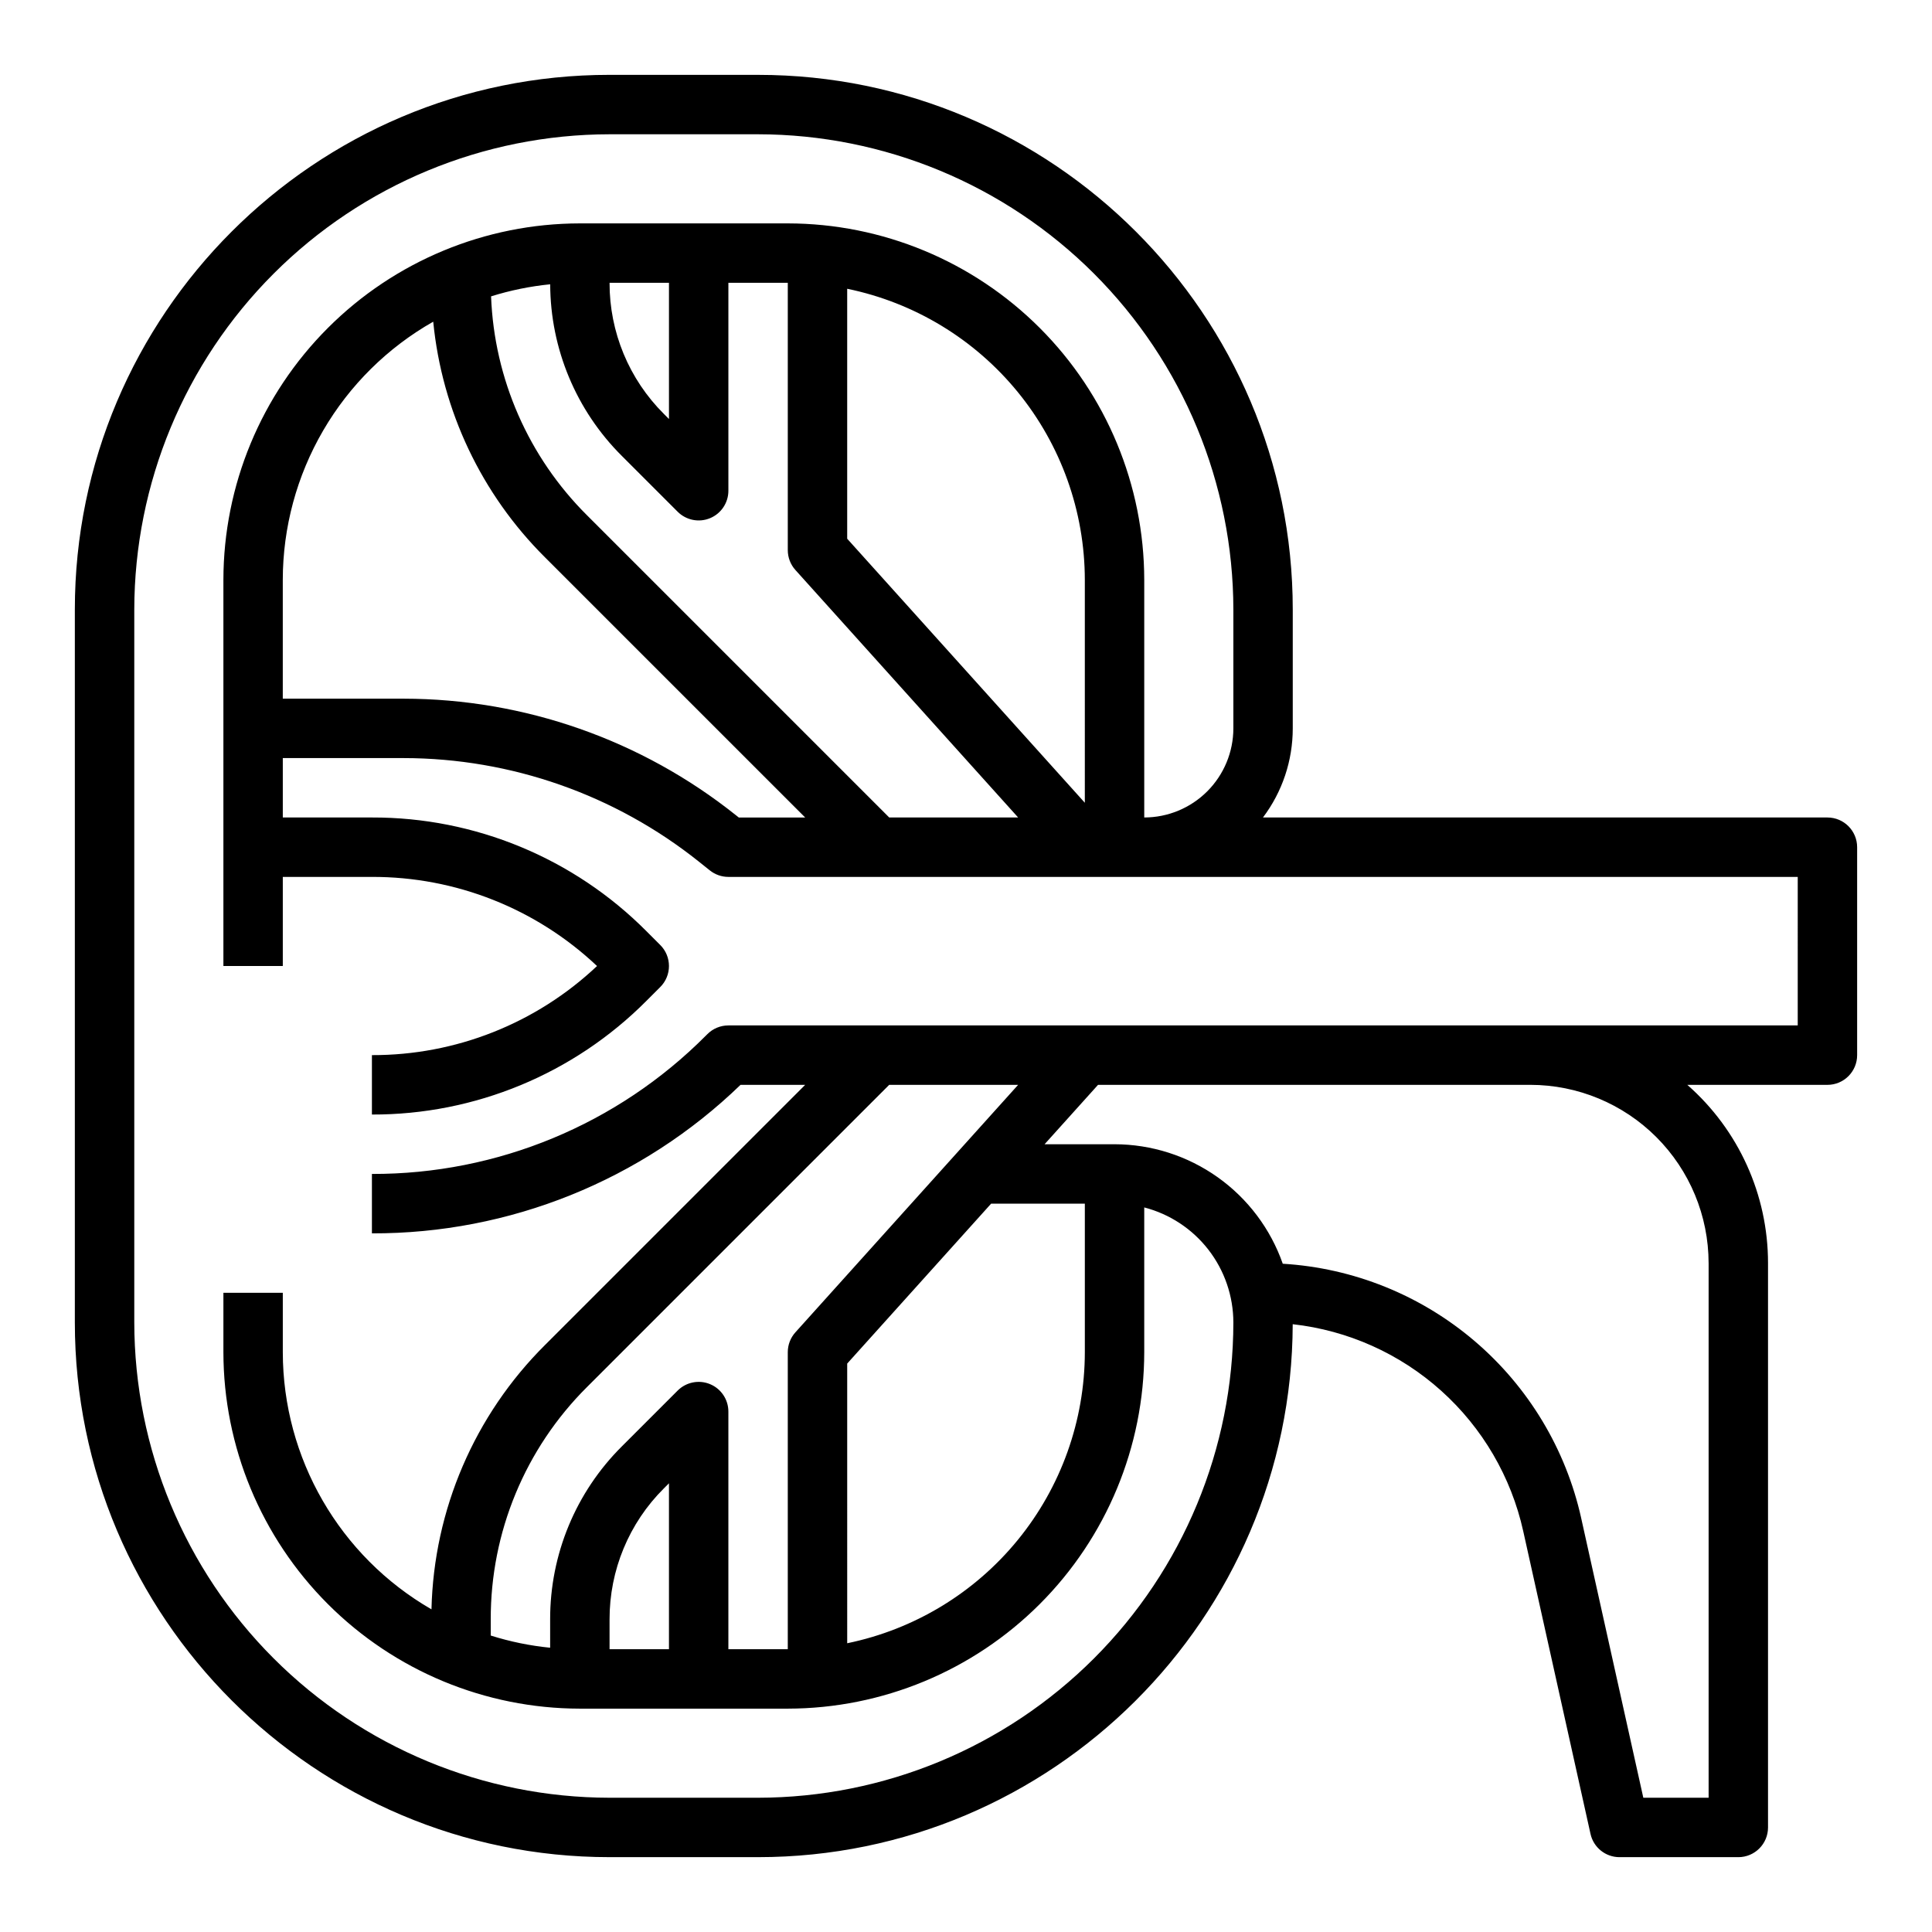
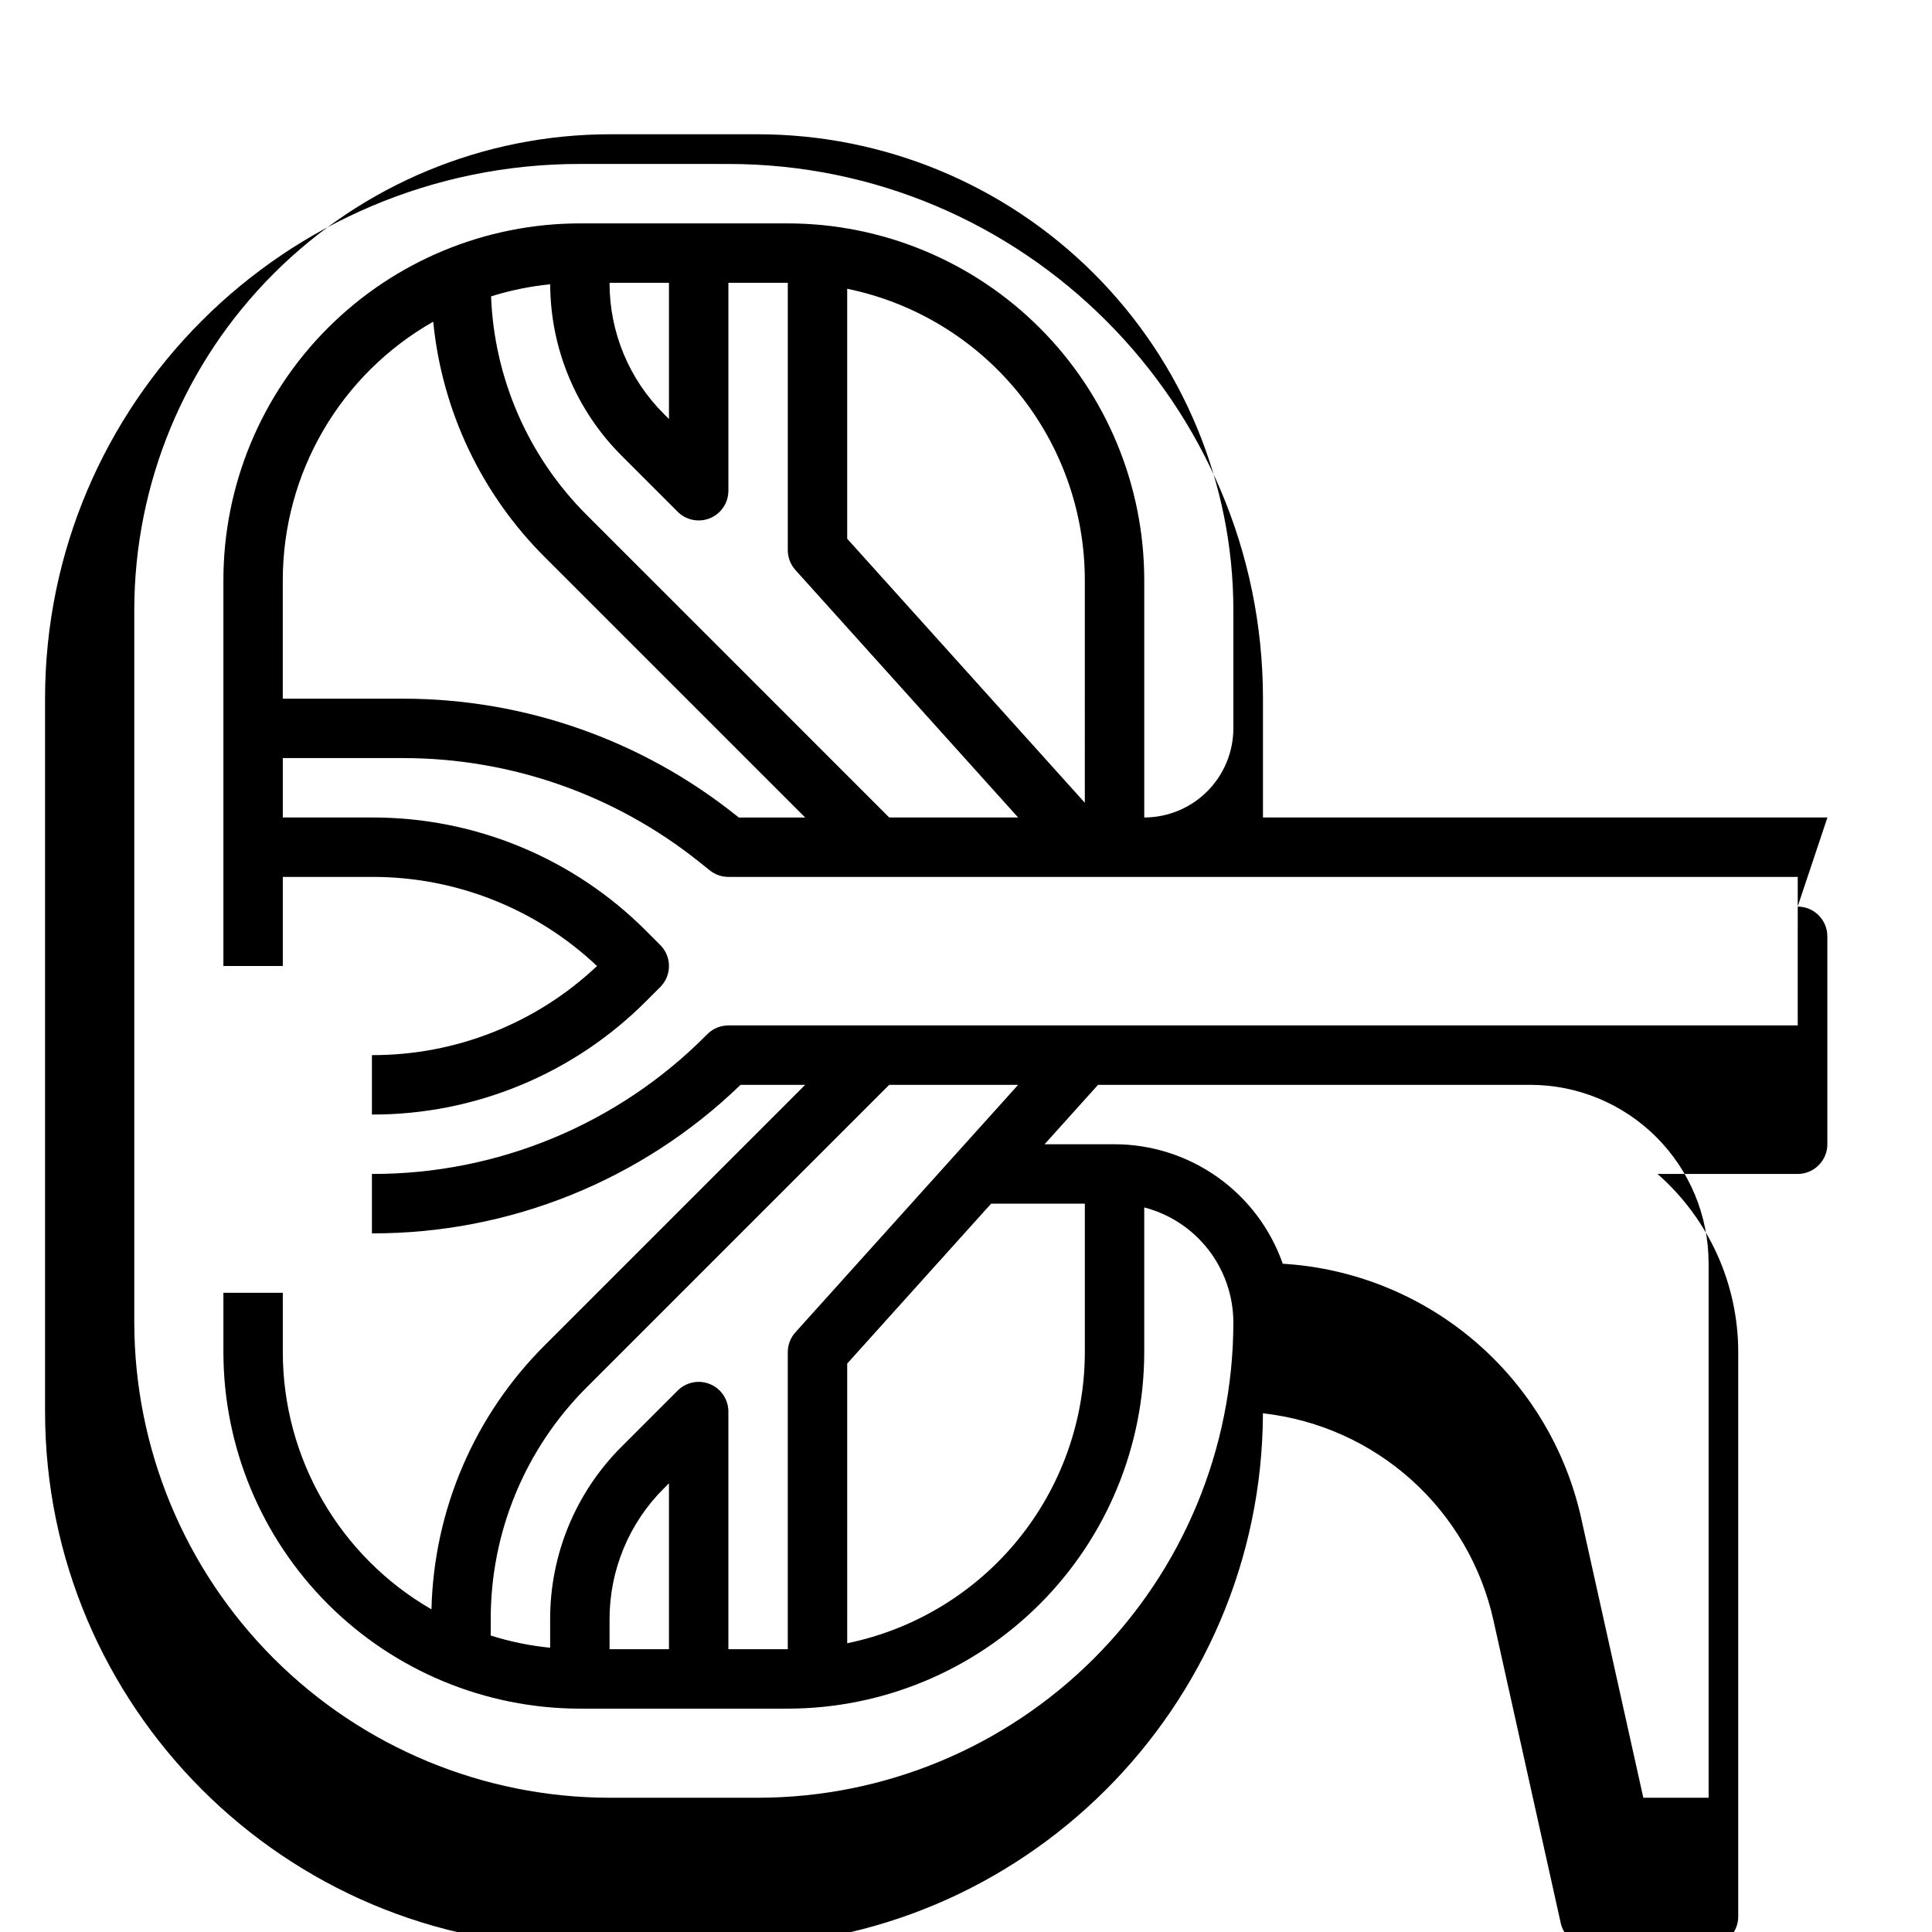
<svg xmlns="http://www.w3.org/2000/svg" fill="#000000" width="800px" height="800px" version="1.1" viewBox="144 144 512 512">
-   <path d="m628.29 360.64h-149.59c5.133-6.801 7.902-15.094 7.894-23.613v-31.488c0-78.133-63.566-141.7-141.7-141.7l-39.359-0.004c-78.133 0-141.7 63.566-141.7 141.7v188.93c0 78.133 63.566 141.7 141.7 141.7h39.359c77.977 0 141.44-63.316 141.69-141.24l0.004 0.004c14.629 1.629 28.387 7.793 39.34 17.629 10.953 9.836 18.555 22.852 21.746 37.223l17.828 80.219v0.004c0.797 3.602 3.992 6.164 7.684 6.164h31.488c4.348 0 7.871-3.523 7.871-7.871v-149.57c0.004-18.09-7.793-35.301-21.387-47.23h37.133c4.348 0 7.871-3.527 7.871-7.875v-55.102c0-4.348-3.523-7.875-7.871-7.875zm-369.48-131.39c2.316 23.629 12.793 45.715 29.629 62.457l68.941 68.938h-17.594l-0.766-0.613v0.004c-25.004-19.953-56.035-30.836-88.023-30.879h-32.055v-31.484c0.012-13.91 3.707-27.57 10.707-39.586 7.004-12.02 17.066-21.969 29.16-28.836zm120.84 131.39-80.07-80.07c-15.516-15.43-24.605-36.164-25.441-58.031 5.102-1.598 10.348-2.672 15.668-3.199 0.055 17.082 6.887 33.441 18.992 45.488l14.789 14.789c2.254 2.25 5.641 2.926 8.582 1.707 2.941-1.219 4.859-4.09 4.859-7.273v-55.105h15.742v70.848c0 1.945 0.719 3.82 2.023 5.266l59.023 65.582zm-74.109-141.7h15.742v36.102l-1.352-1.352h0.004c-9.246-9.195-14.43-21.707-14.395-34.75zm125.95 137.8-62.977-69.973v-66.242c17.766 3.652 33.73 13.316 45.203 27.367s17.75 31.629 17.773 49.77zm165.31 121.98v141.7h-17.305l-16.457-74.055h0.004c-4.066-18.312-13.984-34.801-28.258-46.973-14.27-12.172-32.117-19.363-50.84-20.488-3.238-9.246-9.27-17.258-17.254-22.93-7.988-5.672-17.539-8.727-27.332-8.738h-18.535l14.168-15.742h114.57c12.523 0.012 24.527 4.992 33.383 13.848 8.855 8.855 13.836 20.859 13.852 33.383zm-275.52 102.34h-15.742v-7.871c-0.035-13.043 5.144-25.555 14.395-34.75l1.348-1.352zm10.883-70.25h0.004c-2.941-1.219-6.328-0.543-8.582 1.707l-14.789 14.789c-12.207 12.145-19.051 28.664-19.004 45.883v7.477c-5.344-0.531-10.621-1.613-15.742-3.231v-4.246c-0.062-23.129 9.129-45.316 25.527-61.625l80.07-80.07h34.168l-59.023 65.582c-1.305 1.445-2.023 3.32-2.023 5.266v78.719h-15.742v-62.977c0-3.184-1.918-6.055-4.859-7.273zm36.352-5.449 38.141-42.379h24.836v39.359c-0.023 18.137-6.301 35.715-17.773 49.766-11.473 14.051-27.438 23.719-45.203 27.371zm251.9-89.613h-283.39c-2.086 0-4.09 0.828-5.562 2.305l-0.398 0.398h-0.004c-23.418 23.547-55.289 36.75-88.5 36.656v15.746c36.445 0.102 71.492-14.02 97.688-39.359h17.133l-68.941 68.938c-18.695 18.594-29.48 43.695-30.098 70.059-24.359-14.051-39.375-40.027-39.398-68.148v-15.746h-15.742v15.746c0.027 25.043 9.988 49.055 27.699 66.766 17.707 17.707 41.719 27.668 66.766 27.699h55.105-0.004c25.047-0.031 49.055-9.992 66.766-27.699 17.711-17.711 27.672-41.723 27.699-66.766v-38.363c6.754 1.754 12.738 5.695 17.012 11.215 4.273 5.516 6.594 12.297 6.606 19.273-0.039 33.395-13.32 65.41-36.934 89.023-23.613 23.609-55.625 36.895-89.02 36.93h-39.359c-33.395-0.035-65.41-13.32-89.02-36.93-23.613-23.613-36.895-55.629-36.934-89.023v-188.93c0.039-33.395 13.32-65.41 36.934-89.02 23.609-23.613 55.625-36.895 89.02-36.934h39.359c33.395 0.039 65.406 13.32 89.02 36.934 23.613 23.609 36.895 55.625 36.934 89.02v31.488c-0.008 6.262-2.5 12.262-6.926 16.691-4.426 4.426-10.43 6.918-16.691 6.922v-62.973c-0.027-25.047-9.988-49.059-27.699-66.766-17.711-17.711-41.719-27.672-66.766-27.699h-55.102c-25.047 0.027-49.059 9.988-66.766 27.699-17.711 17.707-27.672 41.719-27.699 66.766v102.34h15.742v-23.617h23.617c22.176-0.062 43.531 8.391 59.656 23.617-16.125 15.223-37.48 23.676-59.656 23.613v15.746c27.305 0.074 53.504-10.777 72.758-30.137l3.656-3.656c3.074-3.074 3.074-8.059 0-11.133l-3.656-3.656c-19.254-19.359-45.453-30.215-72.758-30.141h-23.617v-15.742h32.055c28.414 0.035 55.977 9.703 78.188 27.426l2.922 2.336c1.395 1.117 3.129 1.727 4.918 1.727h283.39z" />
+   <path d="m628.29 360.64h-149.59v-31.488c0-78.133-63.566-141.7-141.7-141.7l-39.359-0.004c-78.133 0-141.7 63.566-141.7 141.7v188.93c0 78.133 63.566 141.7 141.7 141.7h39.359c77.977 0 141.44-63.316 141.69-141.24l0.004 0.004c14.629 1.629 28.387 7.793 39.34 17.629 10.953 9.836 18.555 22.852 21.746 37.223l17.828 80.219v0.004c0.797 3.602 3.992 6.164 7.684 6.164h31.488c4.348 0 7.871-3.523 7.871-7.871v-149.57c0.004-18.09-7.793-35.301-21.387-47.23h37.133c4.348 0 7.871-3.527 7.871-7.875v-55.102c0-4.348-3.523-7.875-7.871-7.875zm-369.48-131.39c2.316 23.629 12.793 45.715 29.629 62.457l68.941 68.938h-17.594l-0.766-0.613v0.004c-25.004-19.953-56.035-30.836-88.023-30.879h-32.055v-31.484c0.012-13.91 3.707-27.57 10.707-39.586 7.004-12.02 17.066-21.969 29.16-28.836zm120.84 131.39-80.07-80.07c-15.516-15.43-24.605-36.164-25.441-58.031 5.102-1.598 10.348-2.672 15.668-3.199 0.055 17.082 6.887 33.441 18.992 45.488l14.789 14.789c2.254 2.25 5.641 2.926 8.582 1.707 2.941-1.219 4.859-4.09 4.859-7.273v-55.105h15.742v70.848c0 1.945 0.719 3.82 2.023 5.266l59.023 65.582zm-74.109-141.7h15.742v36.102l-1.352-1.352h0.004c-9.246-9.195-14.43-21.707-14.395-34.75zm125.95 137.8-62.977-69.973v-66.242c17.766 3.652 33.73 13.316 45.203 27.367s17.75 31.629 17.773 49.77zm165.31 121.98v141.7h-17.305l-16.457-74.055h0.004c-4.066-18.312-13.984-34.801-28.258-46.973-14.27-12.172-32.117-19.363-50.84-20.488-3.238-9.246-9.27-17.258-17.254-22.93-7.988-5.672-17.539-8.727-27.332-8.738h-18.535l14.168-15.742h114.57c12.523 0.012 24.527 4.992 33.383 13.848 8.855 8.855 13.836 20.859 13.852 33.383zm-275.52 102.34h-15.742v-7.871c-0.035-13.043 5.144-25.555 14.395-34.75l1.348-1.352zm10.883-70.25h0.004c-2.941-1.219-6.328-0.543-8.582 1.707l-14.789 14.789c-12.207 12.145-19.051 28.664-19.004 45.883v7.477c-5.344-0.531-10.621-1.613-15.742-3.231v-4.246c-0.062-23.129 9.129-45.316 25.527-61.625l80.07-80.07h34.168l-59.023 65.582c-1.305 1.445-2.023 3.32-2.023 5.266v78.719h-15.742v-62.977c0-3.184-1.918-6.055-4.859-7.273zm36.352-5.449 38.141-42.379h24.836v39.359c-0.023 18.137-6.301 35.715-17.773 49.766-11.473 14.051-27.438 23.719-45.203 27.371zm251.9-89.613h-283.39c-2.086 0-4.09 0.828-5.562 2.305l-0.398 0.398h-0.004c-23.418 23.547-55.289 36.75-88.5 36.656v15.746c36.445 0.102 71.492-14.02 97.688-39.359h17.133l-68.941 68.938c-18.695 18.594-29.48 43.695-30.098 70.059-24.359-14.051-39.375-40.027-39.398-68.148v-15.746h-15.742v15.746c0.027 25.043 9.988 49.055 27.699 66.766 17.707 17.707 41.719 27.668 66.766 27.699h55.105-0.004c25.047-0.031 49.055-9.992 66.766-27.699 17.711-17.711 27.672-41.723 27.699-66.766v-38.363c6.754 1.754 12.738 5.695 17.012 11.215 4.273 5.516 6.594 12.297 6.606 19.273-0.039 33.395-13.32 65.41-36.934 89.023-23.613 23.609-55.625 36.895-89.02 36.93h-39.359c-33.395-0.035-65.41-13.32-89.02-36.93-23.613-23.613-36.895-55.629-36.934-89.023v-188.93c0.039-33.395 13.32-65.41 36.934-89.02 23.609-23.613 55.625-36.895 89.02-36.934h39.359c33.395 0.039 65.406 13.32 89.02 36.934 23.613 23.609 36.895 55.625 36.934 89.02v31.488c-0.008 6.262-2.5 12.262-6.926 16.691-4.426 4.426-10.43 6.918-16.691 6.922v-62.973c-0.027-25.047-9.988-49.059-27.699-66.766-17.711-17.711-41.719-27.672-66.766-27.699h-55.102c-25.047 0.027-49.059 9.988-66.766 27.699-17.711 17.707-27.672 41.719-27.699 66.766v102.34h15.742v-23.617h23.617c22.176-0.062 43.531 8.391 59.656 23.617-16.125 15.223-37.48 23.676-59.656 23.613v15.746c27.305 0.074 53.504-10.777 72.758-30.137l3.656-3.656c3.074-3.074 3.074-8.059 0-11.133l-3.656-3.656c-19.254-19.359-45.453-30.215-72.758-30.141h-23.617v-15.742h32.055c28.414 0.035 55.977 9.703 78.188 27.426l2.922 2.336c1.395 1.117 3.129 1.727 4.918 1.727h283.39z" />
</svg>